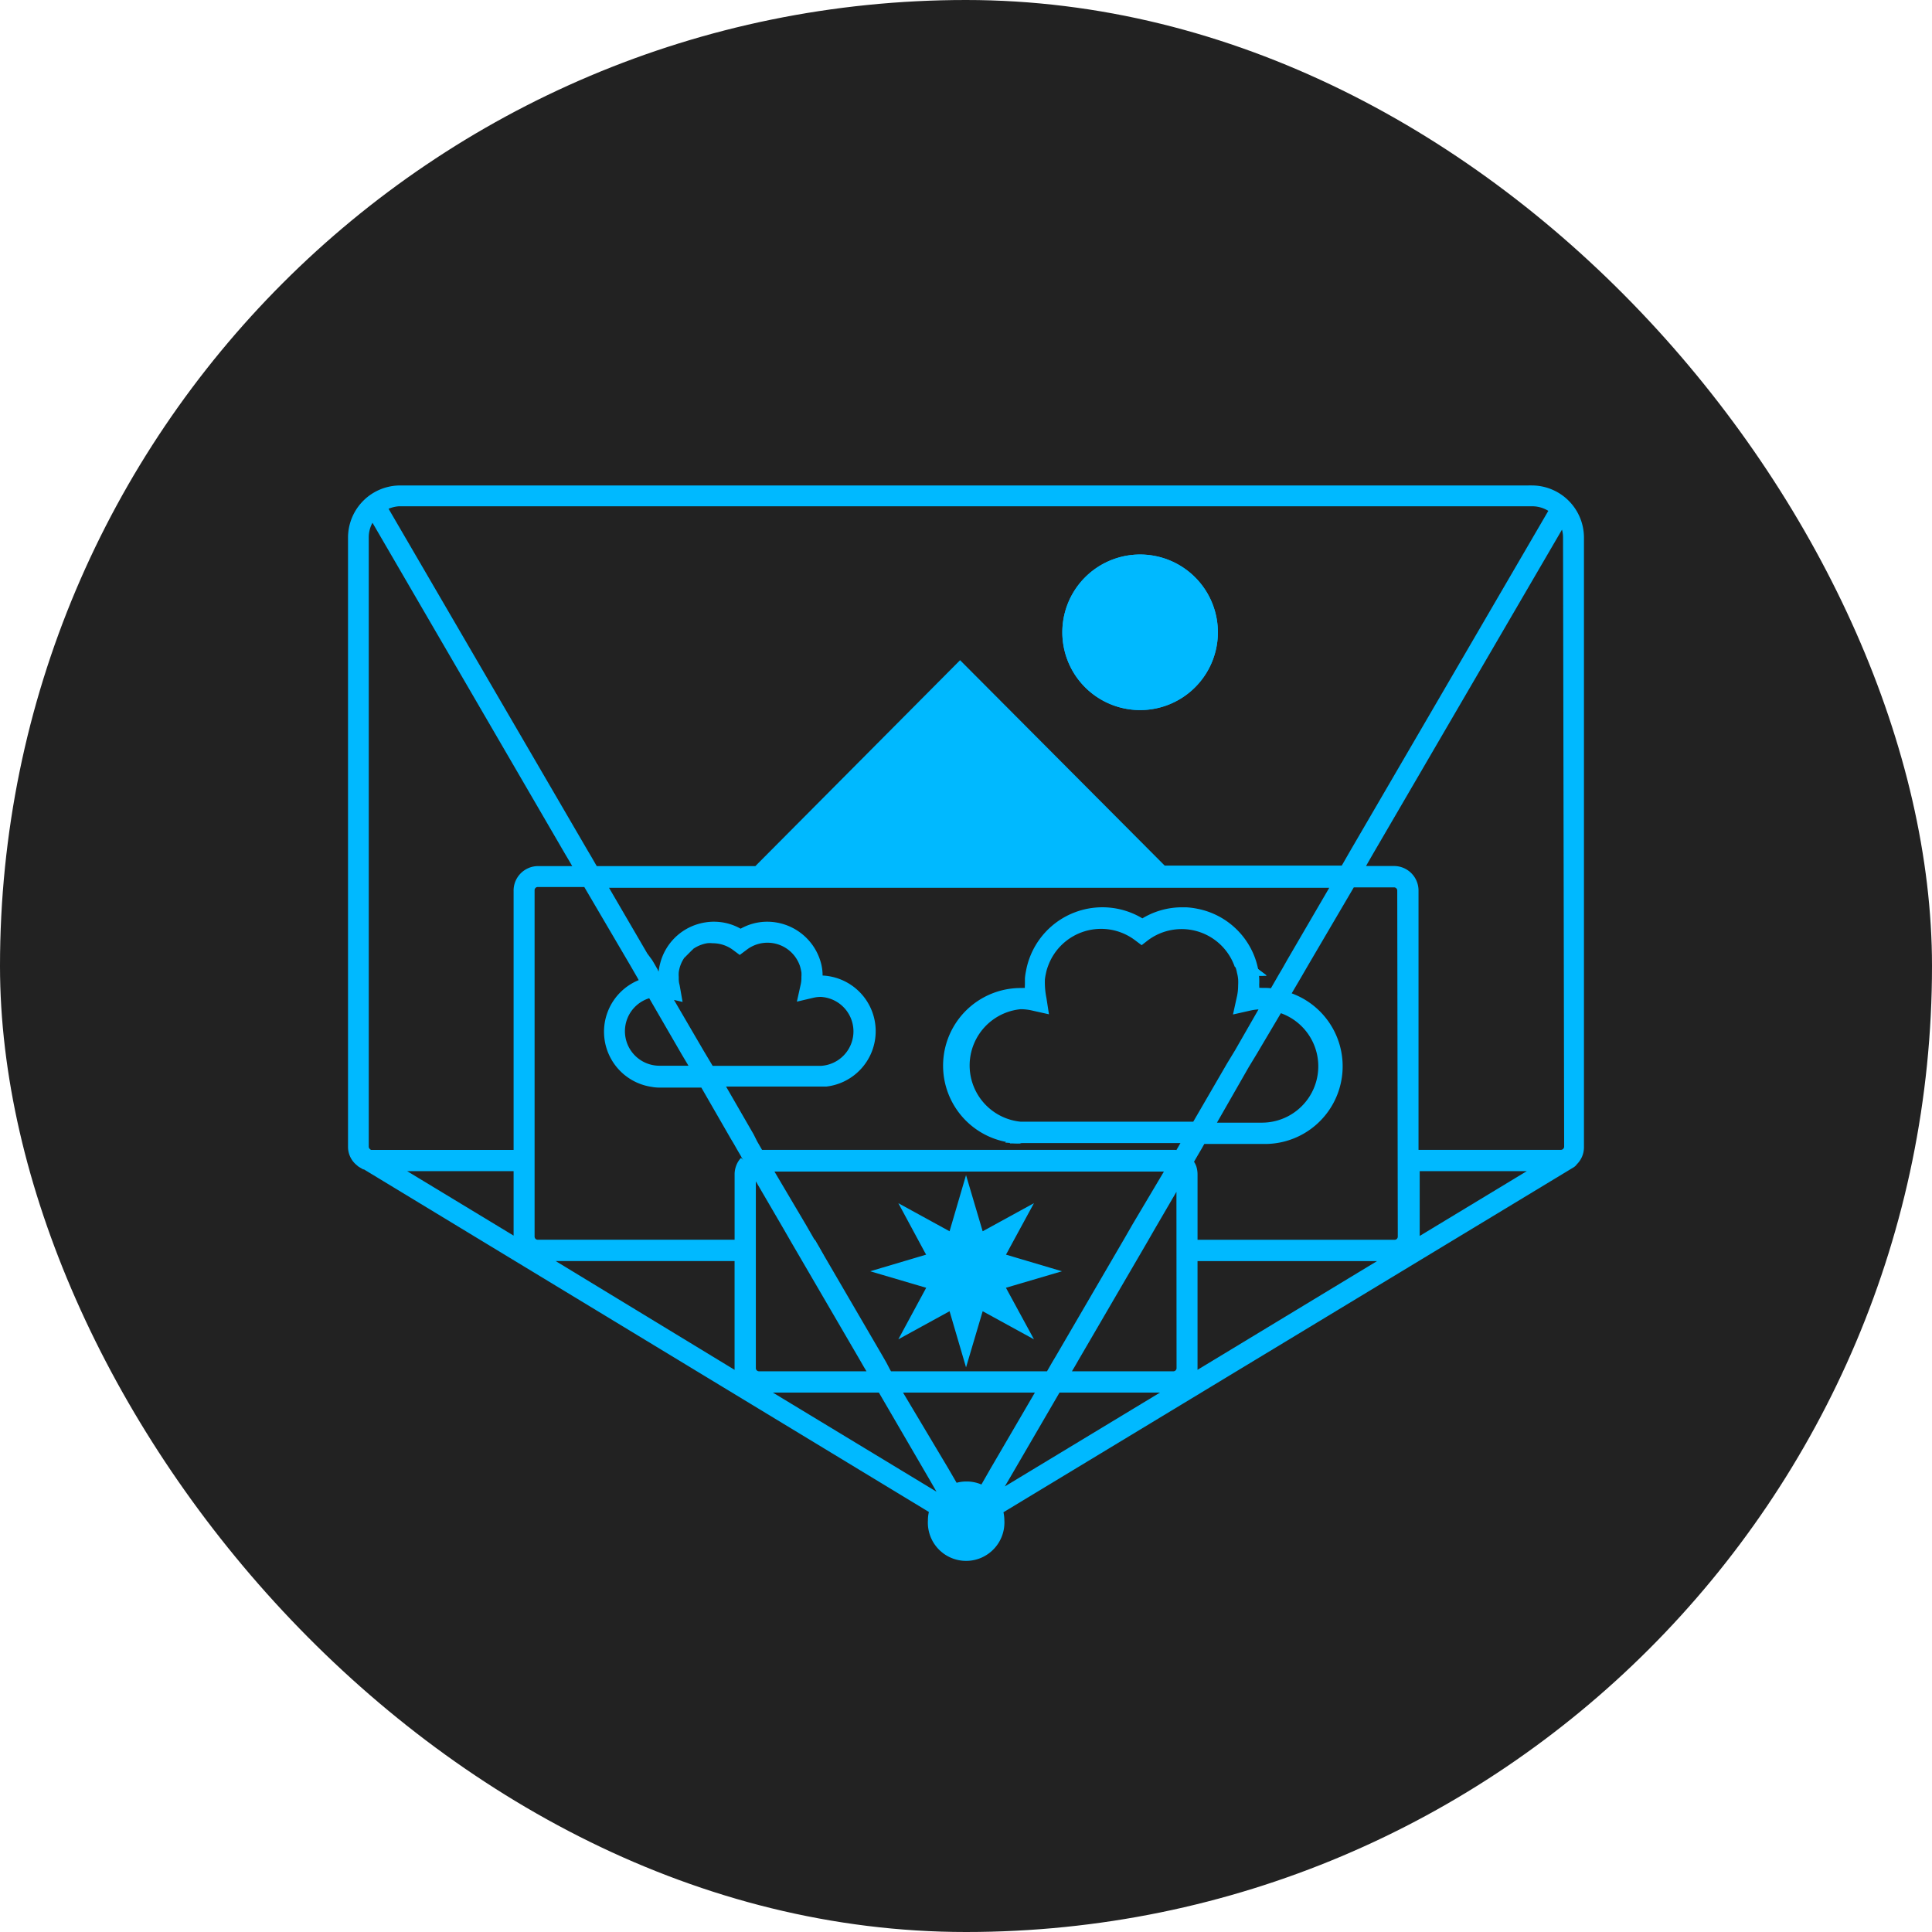
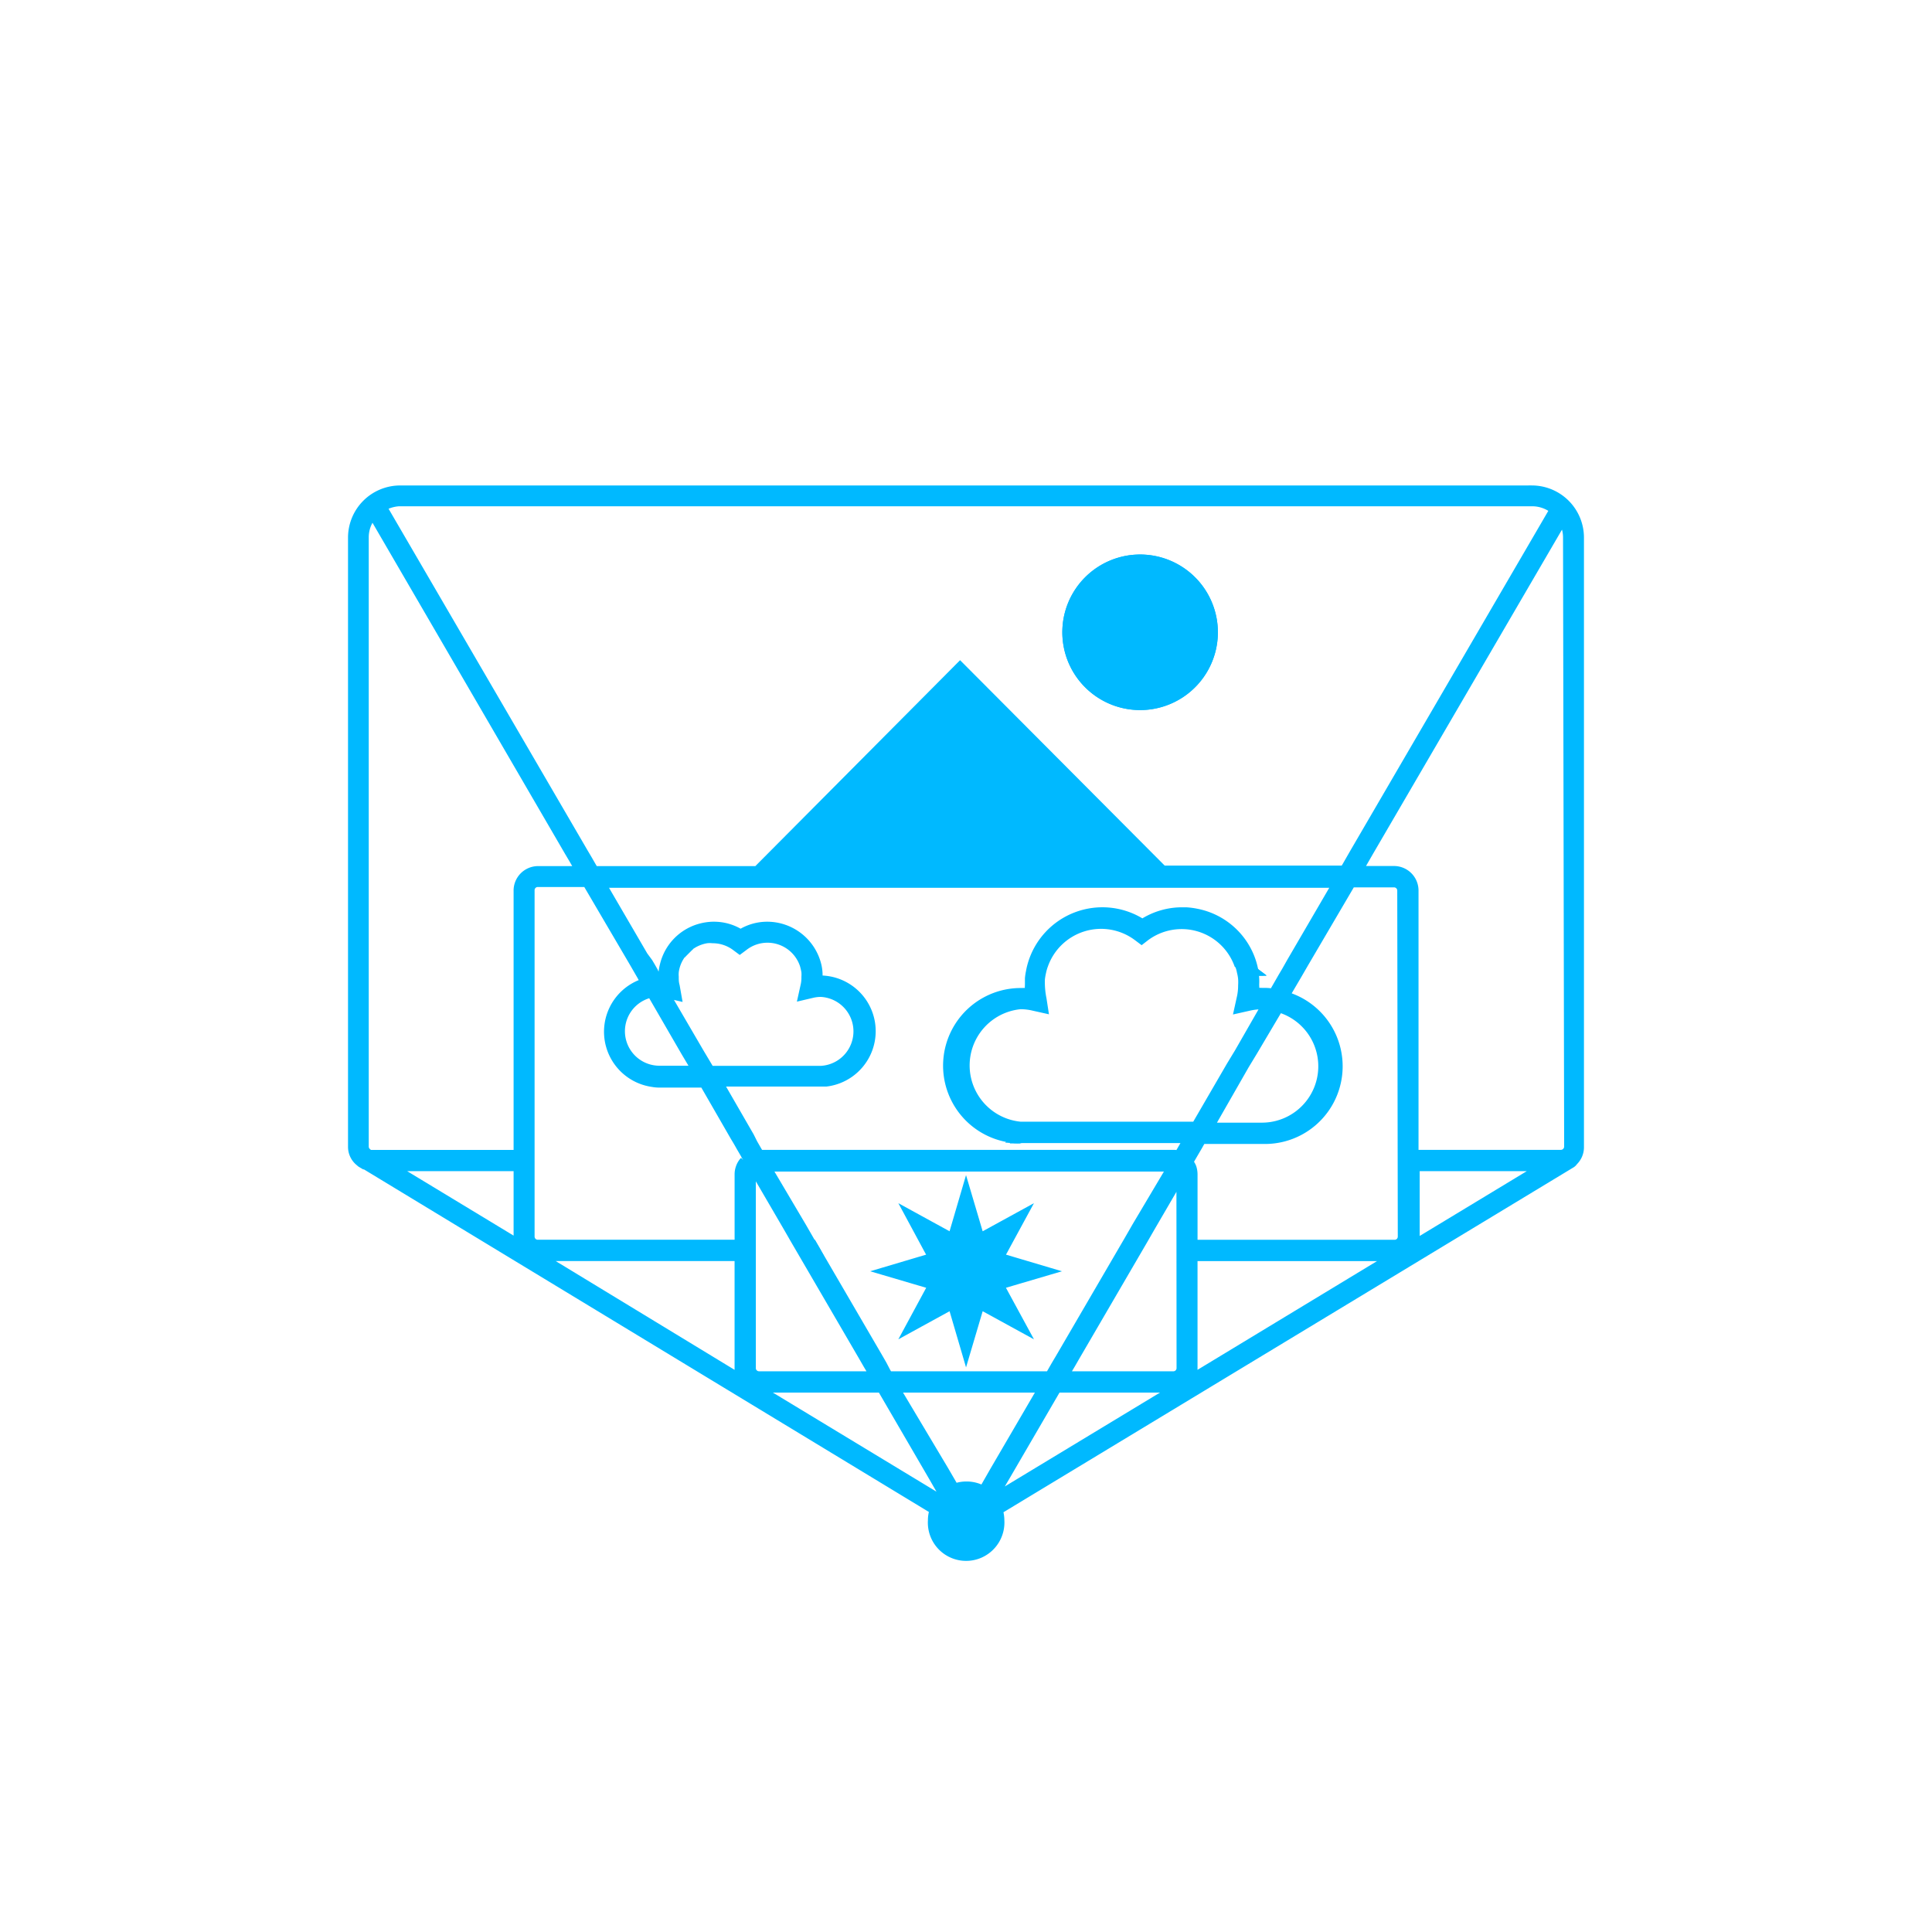
<svg xmlns="http://www.w3.org/2000/svg" width="130" height="130" viewBox="0 0 130 130">
  <g id="グループ_4896" data-name="グループ 4896" transform="translate(-1005 -489)">
    <g id="コンポーネント_72_4" data-name="コンポーネント 72 – 4" transform="translate(1005 489)">
-       <rect id="長方形_4357" data-name="長方形 4357" width="130" height="130" rx="65" fill="#222" />
-     </g>
+       </g>
    <g id="グループ_4298" data-name="グループ 4298" transform="translate(1028.668 521.916)">
      <path id="パス_3495" data-name="パス 3495" d="M67.521,26.358a4.983,4.983,0,1,1-.373-1.909,4.985,4.985,0,0,1,.373,1.909Z" transform="translate(-9.491 -16.711)" fill="#00b9ff" stroke="#00b9ff" stroke-width="0.5" />
      <path id="パス_3496" data-name="パス 3496" d="M71.824,52.56h-.07v-.08Z" transform="translate(-11.025 -20.083)" fill="#00b9ff" stroke="#00b9ff" stroke-width="0.5" />
      <path id="パス_3497" data-name="パス 3497" d="M71.715,52.48v.081h.107Z" transform="translate(-11.021 -20.083)" fill="#00b9ff" stroke="#00b9ff" stroke-width="0.5" />
      <path id="パス_3498" data-name="パス 3498" d="M28.584,51.208l.546-.547a2.46,2.46,0,0,0-.546.547Z" transform="translate(-6.347 -19.885)" fill="#00b9ff" stroke="#00b9ff" stroke-width="0.5" />
      <path id="パス_3499" data-name="パス 3499" d="M67.521,26.358a4.983,4.983,0,1,1-.373-1.909,4.985,4.985,0,0,1,.373,1.909Z" transform="translate(-9.491 -16.711)" fill="#00b9ff" stroke="#00b9ff" stroke-width="0.5" />
      <path id="パス_3500" data-name="パス 3500" d="M53.594,63.8h.456a3.894,3.894,0,0,1-.456-.028ZM69.751,52.436v.081h.108ZM53.594,63.776h.456a3.883,3.883,0,0,1-.456,0ZM69.751,52.409v.081h.108ZM53.594,63.776h.456a3.883,3.883,0,0,1-.456,0ZM69.751,52.409v.081h.108ZM53.594,63.776h.456a3.883,3.883,0,0,1-.456,0ZM69.751,52.409v.081h.108ZM53.594,63.776h.456a3.883,3.883,0,0,1-.456,0ZM69.751,52.409v.081h.108Zm-1.09-.43v0Zm-15.066,11.8h.456a3.883,3.883,0,0,1-.456,0Zm0,0h.456a3.883,3.883,0,0,1-.456,0ZM69.751,52.427v.081h.108ZM53.594,63.8h.456a3.894,3.894,0,0,1-.456-.028ZM69.751,52.427v.081h.108ZM53.594,63.8h.456a3.894,3.894,0,0,1-.456-.028ZM69.751,52.427v.081h.108ZM53.594,63.8h.456a3.894,3.894,0,0,1-.456-.028ZM69.751,52.427v.081h.108ZM53.594,63.8h.456a3.894,3.894,0,0,1-.456-.028ZM69.751,52.427v.081h.108ZM68.66,52v0ZM53.594,63.8h.456a3.894,3.894,0,0,1-.456-.028Z" transform="translate(-9.057 -20.028)" fill="#00b9ff" stroke="#00b9ff" stroke-width="0.5" />
      <path id="パス_3501" data-name="パス 3501" d="M38.706,73.538l-.268-.466h-.045l.545.9Zm0,0-.268-.466h-.045l.545.9Zm0,0-.268-.466h-.045l.545.9Z" transform="translate(-7.41 -22.314)" fill="#00b9ff" stroke="#00b9ff" stroke-width="0.5" />
-       <path id="パス_3502" data-name="パス 3502" d="M52.01,92.276l.045.054.062-.117Z" transform="translate(-8.886 -24.387)" fill="#00b9ff" stroke="#00b9ff" stroke-width="0.5" />
      <path id="パス_3503" data-name="パス 3503" d="M83.071,16.146H6.891A3.259,3.259,0,0,0,3.645,19.4V60.386a1.33,1.33,0,0,0,.527,1.076.391.391,0,0,0,.1.08l.214.126h.053L42.772,84.851a2.111,2.111,0,0,0-.107.682,2.324,2.324,0,0,0,3.243,2.284,2.335,2.335,0,0,0,1.4-2.284,2.3,2.3,0,0,0-.1-.664L85.736,61.561a.5.5,0,0,0,.152-.152h0a1.369,1.369,0,0,0,.311-.45,1.352,1.352,0,0,0,.109-.536V19.4a3.261,3.261,0,0,0-3.237-3.255Zm-76.181.9H83.071a2.33,2.33,0,0,1,1.421.484L71.081,40.548l-.268.466-.267.466-.144.242H58.241L44.579,28.007,30.907,41.758H19.99l-.144-.242-.268-.466-.276-.466L5.772,17.357a2.451,2.451,0,0,1,1.118-.314ZM6.479,61.785h8.307v4.653a1.3,1.3,0,0,0,.072.421Zm8.307-18.629v17.7H4.906a.4.4,0,0,1-.188-.108.46.46,0,0,1-.13-.159.481.481,0,0,1-.049-.2V19.4a2.273,2.273,0,0,1,.519-1.461L18.228,40.584l.277.466.268.466.143.242H16.163a1.4,1.4,0,0,0-1.378,1.4Zm1.691,24.679H29.655v7.477a1.337,1.337,0,0,0,.152.628Zm13.537-6.517a1.3,1.3,0,0,0-.277.466,1.357,1.357,0,0,0-.08.466V66.9H16.163a.472.472,0,0,1-.178-.036.454.454,0,0,1-.151-.1.466.466,0,0,1-.1-.151.475.475,0,0,1-.036-.178V43.13a.466.466,0,0,1,.465-.466h3.272l3.156,5.378.482.834.242.44a3.5,3.5,0,0,0,.546,6.8,2.62,2.62,0,0,0,.465.045h2.987l2.065,3.586.161.268.116.2.116.207.152.259.089.152.215.376A.883.883,0,0,0,30.013,61.319ZM25.462,49.566a1.7,1.7,0,0,1-.062-.474.437.437,0,0,1,0-.108,2.187,2.187,0,0,1,0-.358,2.486,2.486,0,0,1,.465-1.156,2.445,2.445,0,0,1,.546-.547,2.573,2.573,0,0,1,1.126-.474,1.894,1.894,0,0,1,.4,0,2.536,2.536,0,0,1,1.538.52l.277.206.277-.206a2.554,2.554,0,0,1,3.366.162,2.577,2.577,0,0,1,.649,1.03,3.969,3.969,0,0,1,.107.466,2.4,2.4,0,0,1,0,.358.437.437,0,0,1,0,.108,2.183,2.183,0,0,1-.062.474l-.161.727.725-.17a2.4,2.4,0,0,1,.58-.063,2.573,2.573,0,0,1,0,5.137H27.786l-.143-.242-.537-.9-2.28-3.908h.045l.724.17Zm.6,4.482.536.9.144.242H24.3a2.573,2.573,0,0,1-.518-5.082Zm4.524,21.264V62.252a.431.431,0,0,1,.1-.287l2.2,3.774.268.465.268.466,4.613,7.916.268.466.277.465.134.234H31.05a.467.467,0,0,1-.465-.44Zm1.064-13.5H58.733L56.4,65.739l-.267.465-.268.466-4.614,7.916-.277.466-.267.465-.135.234H39.786l-.135-.234-.242-.465-.267-.466-3.935-6.751-.546-.9-.134-.234-.268-.466-.268-.465ZM43.21,84.026,31.086,76.684h8.173l3.46,5.944.34.592.349.6a2.151,2.151,0,0,0-.2.206Zm2.906-.582a2.3,2.3,0,0,0-1.108-.278,2.27,2.27,0,0,0-.778.135l-.688-1.183L40.3,76.684h9.747l-3.192,5.469Zm.761.529-.062.117-.045-.053.108-.063.438-.753.349-.592,3.46-5.944h7.8Zm12.518-8.687a.466.466,0,0,1-.465.466h-7.26l.134-.234.277-.465.268-.466,4.613-7.916.268-.466.268-.465L59.386,62.5Zm.3-15.141-.268.466-.17.286a.956.956,0,0,0-.322-.045H31.112l-.143-.242-.268-.466-.233-.466L28.4,56.093h7.162a3.5,3.5,0,0,0-.34-6.975h-.152a.437.437,0,0,0,0-.108,2.4,2.4,0,0,0,0-.358A2.847,2.847,0,0,0,35,48.186,3.5,3.5,0,0,0,31.6,45.5a3.4,3.4,0,0,0-1.789.511,3.382,3.382,0,0,0-1.788-.511h-.1a3.587,3.587,0,0,0-.761.107,3.468,3.468,0,0,0-2.531,2.547,3.235,3.235,0,0,0-.107.843v.144h-.179l-.143-.188-.152-.269L24,48.571l-.178-.313-.17-.287-.331-.449-2.8-4.805H69.855l-2.8,4.805-.251.431-.161.286-.178.314-.224.377L65.626,50a3.165,3.165,0,0,0-.42-.045H64.92a3.67,3.67,0,0,0-.465,0,4.067,4.067,0,0,0,0-.466,3.858,3.858,0,0,0,0-.431,2.632,2.632,0,0,0-.063-.465v-.081a4.863,4.863,0,0,0-.286-.951h0a4.928,4.928,0,0,0-3.576-2.931,5.06,5.06,0,0,0-.751-.1h-.251a4.918,4.918,0,0,0-2.682.789,4.977,4.977,0,0,0-7.475,2.815,4.365,4.365,0,0,0-.108.466,3.912,3.912,0,0,0-.071.465v.431a4.067,4.067,0,0,0,0,.466,3.9,3.9,0,0,0-.457,0,4.975,4.975,0,0,0-.491,9.932,3.883,3.883,0,0,0,.456,0H59.877Zm-9.55-9.708a5.574,5.574,0,0,1-.108-1.327,3.923,3.923,0,0,1,.081-.466,3.026,3.026,0,0,1,.134-.466A4.046,4.046,0,0,1,56.507,46.3l.286.215.277-.215a4.035,4.035,0,0,1,6.2,1.829l.053.045a2.231,2.231,0,0,1,.134.466,2.658,2.658,0,0,1,.081.466,3.455,3.455,0,0,1,0,.43,3.758,3.758,0,0,1-.108.9l-.16.726L63.99,51a3.95,3.95,0,0,1,.662-.1h.439L63.3,54.022l-.546.9-2.342,4.034H48.638a4.053,4.053,0,0,1,0-8.069,3.731,3.731,0,0,1,.894.108l.724.161Zm13.635,4.482.546-.9,1.726-2.913a4.043,4.043,0,0,1-1.172,7.915H61.433ZM60.136,75.949a1.281,1.281,0,0,0,.17-.663v-7.45H73.531Zm14.145-9.511a.474.474,0,0,1-.035.178.48.48,0,0,1-.1.151.458.458,0,0,1-.152.1.467.467,0,0,1-.177.036H60.307V62.252a1.586,1.586,0,0,0-.072-.466,1.215,1.215,0,0,0-.214-.367h0l.375-.646.089-.152.152-.26.116-.206.116-.2h4.292a4.977,4.977,0,0,0,1.359-9.745l.769-1.309.483-.834,3.156-5.378h2.852a.466.466,0,0,1,.465.466Zm.894.448a1.238,1.238,0,0,0,.08-.448V61.785h8.351Zm10.3-6.5a.474.474,0,0,1-.465.466H75.176v-17.7a1.4,1.4,0,0,0-1.395-1.4H71.465l.135-.242.268-.466.268-.466L85.119,18.306A2.235,2.235,0,0,1,85.4,19.4Z" transform="translate(-3.645 -16.146)" fill="#00b9ff" stroke="#00b9ff" stroke-width="0.5" />
      <path id="パス_3504" data-name="パス 3504" d="M68.66,52v0Zm0,0v0Zm0,0v0ZM53.594,63.778h.456a3.883,3.883,0,0,1-.456,0Z" transform="translate(-9.057 -20.03)" fill="#00b9ff" stroke="#00b9ff" stroke-width="0.5" />
      <path id="パス_3505" data-name="パス 3505" d="M52.117,92.214l-.062.117-.045-.054Z" transform="translate(-8.886 -24.387)" fill="#00b9ff" stroke="#00b9ff" stroke-width="0.5" />
      <path id="パス_3506" data-name="パス 3506" d="M51.644,75.444l1.628,2.994-2.978-1.632-.966,3.263-.957-3.263-2.977,1.632,1.618-2.994-3.255-.959,3.139-.933.116-.036-.242-.43-.251-.466-1.126-2.089,2.977,1.632.957-3.263.966,3.263,2.978-1.632L52.136,72.62l-.251.466-.242.43.117.036,3.139.933Z" transform="translate(-7.992 -21.861)" fill="#00b9ff" stroke="#00b9ff" stroke-width="0.5" />
    </g>
  </g>
</svg>